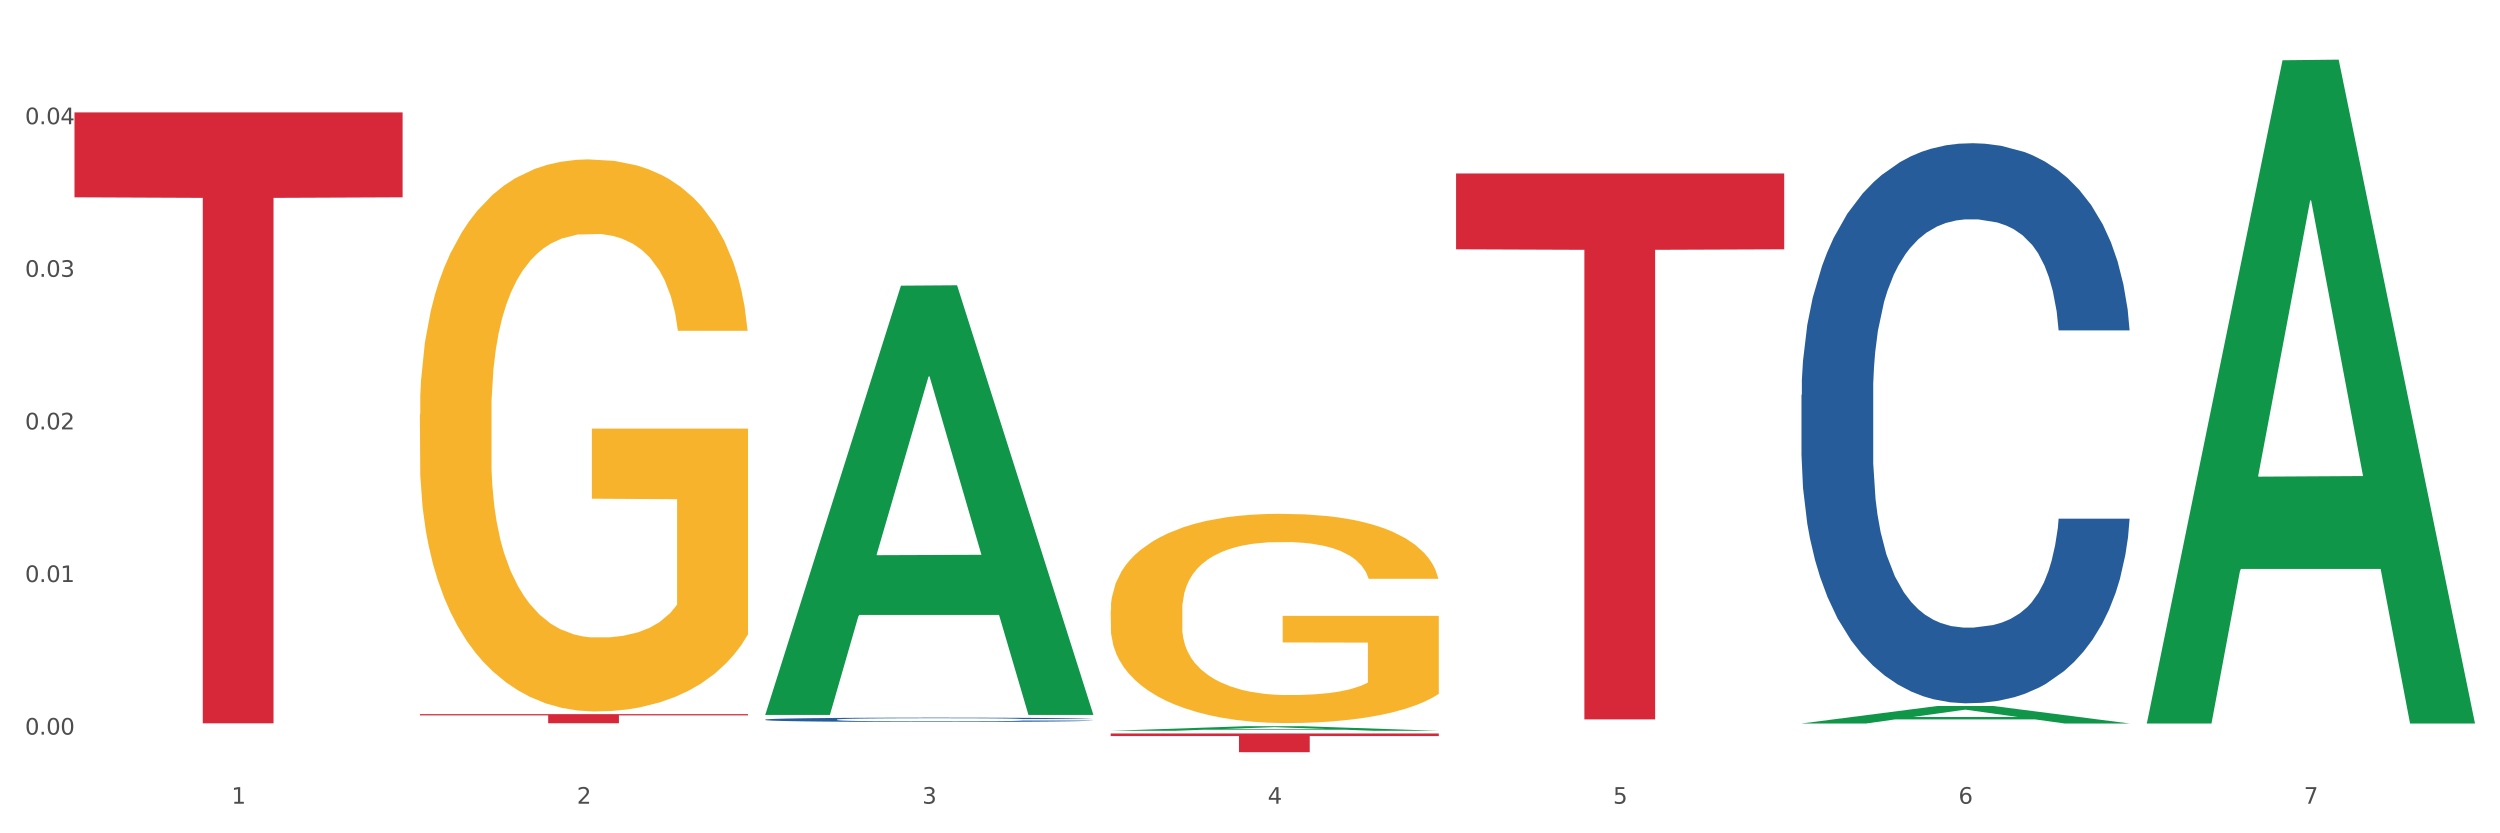
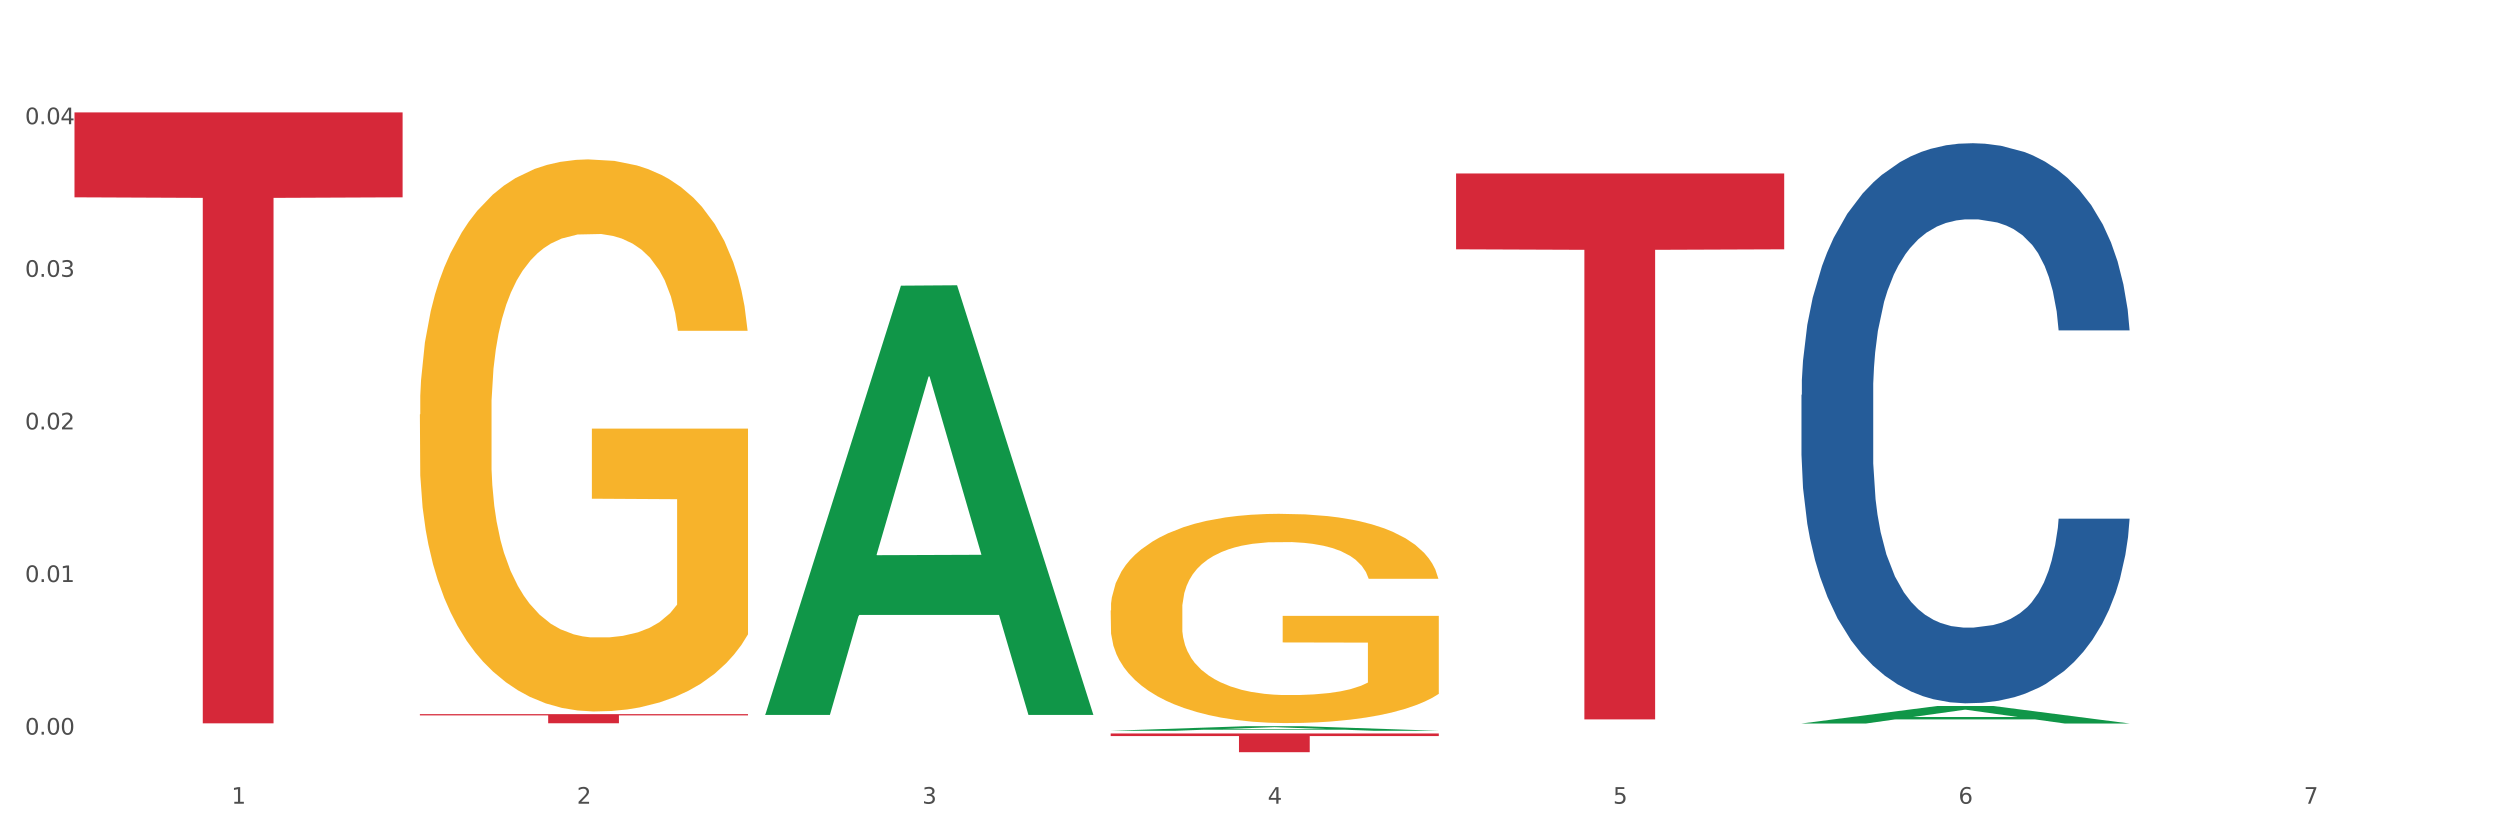
<svg xmlns="http://www.w3.org/2000/svg" xmlns:xlink="http://www.w3.org/1999/xlink" width="1080pt" height="360pt" viewBox="0 0 1080 360" version="1.1">
  <rect x="0" y="0" width="1080" height="360" fill="#333333" stroke="none" />
  <defs>
    <style type="text/css">*{stroke-linejoin: round; stroke-linecap: butt}</style>
  </defs>
  <g id="figure_1">
    <g id="patch_1">
      <path d="M 0 360  L 1080 360  L 1080 0  L 0 0  z " style="fill: #ffffff; stroke: #ffffff; stroke-linejoin: miter" />
    </g>
    <g id="axes_1">
      <g id="matplotlib.axis_1">
        <g id="xtick_1">
          <g id="text_1">
            <g style="fill: #4d4d4d" transform="translate(99.997 347.204) scale(0.096 -0.096)">
              <defs>
                <path id="DejaVuSans-31" d="M 794 531  L 1825 531  L 1825 4091  L 703 3866  L 703 4441  L 1819 4666  L 2450 4666  L 2450 531  L 3481 531  L 3481 0  L 794 0  L 794 531  z " transform="scale(0.016)" />
              </defs>
              <use xlink:href="#DejaVuSans-31" />
            </g>
          </g>
        </g>
        <g id="xtick_2">
          <g id="text_2">
            <g style="fill: #4d4d4d" transform="translate(249.209 347.204) scale(0.096 -0.096)">
              <defs>
                <path id="DejaVuSans-32" d="M 1228 531  L 3431 531  L 3431 0  L 469 0  L 469 531  Q 828 903 1448 1529  Q 2069 2156 2228 2338  Q 2531 2678 2651 2914  Q 2772 3150 2772 3378  Q 2772 3750 2511 3984  Q 2250 4219 1831 4219  Q 1534 4219 1204 4116  Q 875 4013 500 3803  L 500 4441  Q 881 4594 1212 4672  Q 1544 4750 1819 4750  Q 2544 4750 2975 4387  Q 3406 4025 3406 3419  Q 3406 3131 3298 2873  Q 3191 2616 2906 2266  Q 2828 2175 2409 1742  Q 1991 1309 1228 531  z " transform="scale(0.016)" />
              </defs>
              <use xlink:href="#DejaVuSans-32" />
            </g>
          </g>
        </g>
        <g id="xtick_3">
          <g id="text_3">
            <g style="fill: #4d4d4d" transform="translate(398.421 347.204) scale(0.096 -0.096)">
              <defs>
                <path id="DejaVuSans-33" d="M 2597 2516  Q 3050 2419 3304 2112  Q 3559 1806 3559 1356  Q 3559 666 3084 287  Q 2609 -91 1734 -91  Q 1441 -91 1130 -33  Q 819 25 488 141  L 488 750  Q 750 597 1062 519  Q 1375 441 1716 441  Q 2309 441 2620 675  Q 2931 909 2931 1356  Q 2931 1769 2642 2001  Q 2353 2234 1838 2234  L 1294 2234  L 1294 2753  L 1863 2753  Q 2328 2753 2575 2939  Q 2822 3125 2822 3475  Q 2822 3834 2567 4026  Q 2313 4219 1838 4219  Q 1578 4219 1281 4162  Q 984 4106 628 3988  L 628 4550  Q 988 4650 1302 4700  Q 1616 4750 1894 4750  Q 2613 4750 3031 4423  Q 3450 4097 3450 3541  Q 3450 3153 3228 2886  Q 3006 2619 2597 2516  z " transform="scale(0.016)" />
              </defs>
              <use xlink:href="#DejaVuSans-33" />
            </g>
          </g>
        </g>
        <g id="xtick_4">
          <g id="text_4">
            <g style="fill: #4d4d4d" transform="translate(547.634 347.204) scale(0.096 -0.096)">
              <defs>
                <path id="DejaVuSans-34" d="M 2419 4116  L 825 1625  L 2419 1625  L 2419 4116  z M 2253 4666  L 3047 4666  L 3047 1625  L 3713 1625  L 3713 1100  L 3047 1100  L 3047 0  L 2419 0  L 2419 1100  L 313 1100  L 313 1709  L 2253 4666  z " transform="scale(0.016)" />
              </defs>
              <use xlink:href="#DejaVuSans-34" />
            </g>
          </g>
        </g>
        <g id="xtick_5">
          <g id="text_5">
            <g style="fill: #4d4d4d" transform="translate(696.846 347.204) scale(0.096 -0.096)">
              <defs>
                <path id="DejaVuSans-35" d="M 691 4666  L 3169 4666  L 3169 4134  L 1269 4134  L 1269 2991  Q 1406 3038 1543 3061  Q 1681 3084 1819 3084  Q 2600 3084 3056 2656  Q 3513 2228 3513 1497  Q 3513 744 3044 326  Q 2575 -91 1722 -91  Q 1428 -91 1123 -41  Q 819 9 494 109  L 494 744  Q 775 591 1075 516  Q 1375 441 1709 441  Q 2250 441 2565 725  Q 2881 1009 2881 1497  Q 2881 1984 2565 2268  Q 2250 2553 1709 2553  Q 1456 2553 1204 2497  Q 953 2441 691 2322  L 691 4666  z " transform="scale(0.016)" />
              </defs>
              <use xlink:href="#DejaVuSans-35" />
            </g>
          </g>
        </g>
        <g id="xtick_6">
          <g id="text_6">
            <g style="fill: #4d4d4d" transform="translate(846.058 347.204) scale(0.096 -0.096)">
              <defs>
                <path id="DejaVuSans-36" d="M 2113 2584  Q 1688 2584 1439 2293  Q 1191 2003 1191 1497  Q 1191 994 1439 701  Q 1688 409 2113 409  Q 2538 409 2786 701  Q 3034 994 3034 1497  Q 3034 2003 2786 2293  Q 2538 2584 2113 2584  z M 3366 4563  L 3366 3988  Q 3128 4100 2886 4159  Q 2644 4219 2406 4219  Q 1781 4219 1451 3797  Q 1122 3375 1075 2522  Q 1259 2794 1537 2939  Q 1816 3084 2150 3084  Q 2853 3084 3261 2657  Q 3669 2231 3669 1497  Q 3669 778 3244 343  Q 2819 -91 2113 -91  Q 1303 -91 875 529  Q 447 1150 447 2328  Q 447 3434 972 4092  Q 1497 4750 2381 4750  Q 2619 4750 2861 4703  Q 3103 4656 3366 4563  z " transform="scale(0.016)" />
              </defs>
              <use xlink:href="#DejaVuSans-36" />
            </g>
          </g>
        </g>
        <g id="xtick_7">
          <g id="text_7">
            <g style="fill: #4d4d4d" transform="translate(995.27 347.204) scale(0.096 -0.096)">
              <defs>
                <path id="DejaVuSans-37" d="M 525 4666  L 3525 4666  L 3525 4397  L 1831 0  L 1172 0  L 2766 4134  L 525 4134  L 525 4666  z " transform="scale(0.016)" />
              </defs>
              <use xlink:href="#DejaVuSans-37" />
            </g>
          </g>
        </g>
        <g id="xtick_8" />
        <g id="xtick_9" />
        <g id="xtick_10" />
        <g id="xtick_11" />
        <g id="xtick_12" />
        <g id="xtick_13" />
      </g>
      <g id="matplotlib.axis_2">
        <g id="ytick_1">
          <g id="text_8">
            <g style="fill: #4d4d4d" transform="translate(10.8 317.36) scale(0.096 -0.096)">
              <defs>
                <path id="DejaVuSans-30" d="M 2034 4250  Q 1547 4250 1301 3770  Q 1056 3291 1056 2328  Q 1056 1369 1301 889  Q 1547 409 2034 409  Q 2525 409 2770 889  Q 3016 1369 3016 2328  Q 3016 3291 2770 3770  Q 2525 4250 2034 4250  z M 2034 4750  Q 2819 4750 3233 4129  Q 3647 3509 3647 2328  Q 3647 1150 3233 529  Q 2819 -91 2034 -91  Q 1250 -91 836 529  Q 422 1150 422 2328  Q 422 3509 836 4129  Q 1250 4750 2034 4750  z " transform="scale(0.016)" />
                <path id="DejaVuSans-2e" d="M 684 794  L 1344 794  L 1344 0  L 684 0  L 684 794  z " transform="scale(0.016)" />
              </defs>
              <use xlink:href="#DejaVuSans-30" />
              <use xlink:href="#DejaVuSans-2e" transform="translate(63.623 0)" />
              <use xlink:href="#DejaVuSans-30" transform="translate(95.41 0)" />
              <use xlink:href="#DejaVuSans-30" transform="translate(159.033 0)" />
            </g>
          </g>
        </g>
        <g id="ytick_2">
          <g id="text_9">
            <g style="fill: #4d4d4d" transform="translate(10.8 251.436) scale(0.096 -0.096)">
              <use xlink:href="#DejaVuSans-30" />
              <use xlink:href="#DejaVuSans-2e" transform="translate(63.623 0)" />
              <use xlink:href="#DejaVuSans-30" transform="translate(95.41 0)" />
              <use xlink:href="#DejaVuSans-31" transform="translate(159.033 0)" />
            </g>
          </g>
        </g>
        <g id="ytick_3">
          <g id="text_10">
            <g style="fill: #4d4d4d" transform="translate(10.8 185.512) scale(0.096 -0.096)">
              <use xlink:href="#DejaVuSans-30" />
              <use xlink:href="#DejaVuSans-2e" transform="translate(63.623 0)" />
              <use xlink:href="#DejaVuSans-30" transform="translate(95.41 0)" />
              <use xlink:href="#DejaVuSans-32" transform="translate(159.033 0)" />
            </g>
          </g>
        </g>
        <g id="ytick_4">
          <g id="text_11">
            <g style="fill: #4d4d4d" transform="translate(10.8 119.588) scale(0.096 -0.096)">
              <use xlink:href="#DejaVuSans-30" />
              <use xlink:href="#DejaVuSans-2e" transform="translate(63.623 0)" />
              <use xlink:href="#DejaVuSans-30" transform="translate(95.41 0)" />
              <use xlink:href="#DejaVuSans-33" transform="translate(159.033 0)" />
            </g>
          </g>
        </g>
        <g id="ytick_5">
          <g id="text_12">
            <g style="fill: #4d4d4d" transform="translate(10.8 53.664) scale(0.096 -0.096)">
              <use xlink:href="#DejaVuSans-30" />
              <use xlink:href="#DejaVuSans-2e" transform="translate(63.623 0)" />
              <use xlink:href="#DejaVuSans-30" transform="translate(95.41 0)" />
              <use xlink:href="#DejaVuSans-34" transform="translate(159.033 0)" />
            </g>
          </g>
        </g>
        <g id="ytick_6" />
        <g id="ytick_7" />
        <g id="ytick_8" />
        <g id="ytick_9" />
        <g id="ytick_10" />
      </g>
      <g id="PolyCollection_1">
        <path d="M 330.599 308.516  L 330.746 308.342  L 389.2 123.407  L 413.458 123.233  L 472.351 308.865  L 444.293 308.865  L 431.579 265.638  L 371.225 265.638  L 370.787 266.335  L 358.511 308.865  L 330.599 308.865  L 330.599 308.516  L 378.824 239.841  L 423.98 239.667  L 401.621 162.799  L 401.329 162.451  L 401.037 162.974  L 378.678 239.667  L 378.824 239.841  L 330.599 308.516  z " clip-path="url(#p7c2e676a79)" style="fill: #109648" />
        <path d="M 778.236 170.586  L 778.404 170.365  L 778.404 164.177  L 778.906 155.78  L 780.749 140.311  L 783.095 128.599  L 787.117 114.898  L 789.295 109.153  L 792.143 102.744  L 798.008 92.358  L 804.71 83.519  L 809.401 78.657  L 812.92 75.563  L 820.795 70.039  L 825.319 67.608  L 830.011 65.619  L 834.032 64.293  L 840.734 62.746  L 846.096 62.083  L 852.296 61.862  L 857.49 62.083  L 864.359 62.967  L 874.413 65.619  L 878.267 67.166  L 883.461 69.818  L 888.823 73.353  L 893.179 76.889  L 898.206 81.972  L 903.4 88.601  L 908.426 96.999  L 911.945 104.733  L 914.794 112.909  L 917.307 122.854  L 919.15 133.682  L 919.988 142.742  L 889.325 142.742  L 888.487 134.566  L 886.812 125.726  L 885.136 119.76  L 883.293 114.898  L 880.445 109.374  L 877.931 105.838  L 873.743 101.639  L 869.889 98.987  L 866.705 97.441  L 862.851 96.115  L 854.641 94.789  L 848.777 94.789  L 845.091 95.231  L 840.567 96.336  L 836.713 97.883  L 832.189 100.534  L 828.67 103.407  L 825.152 107.164  L 823.141 109.816  L 820.125 114.677  L 818.114 118.655  L 815.433 125.505  L 813.925 130.367  L 811.245 142.963  L 810.072 152.244  L 809.569 158.653  L 809.234 165.724  L 809.234 200.197  L 810.239 215.666  L 811.077 222.296  L 812.417 229.809  L 814.931 239.532  L 818.617 249.035  L 822.471 255.885  L 825.654 260.084  L 828.67 263.177  L 831.686 265.608  L 835.372 267.818  L 838.388 269.144  L 842.912 270.47  L 848.274 271.133  L 852.463 271.133  L 861.008 270.028  L 864.862 268.923  L 868.548 267.376  L 872.57 264.945  L 875.753 262.294  L 877.596 260.305  L 880.612 256.106  L 882.958 251.686  L 884.969 246.604  L 886.309 242.184  L 887.817 235.555  L 888.99 228.041  L 889.325 224.064  L 919.988 224.064  L 919.318 232.019  L 918.145 239.753  L 915.799 250.139  L 913.956 256.106  L 911.107 263.398  L 908.091 269.586  L 903.902 276.436  L 900.049 281.519  L 896.027 285.939  L 891.671 289.916  L 883.796 295.441  L 880.947 296.988  L 874.915 299.64  L 870.224 301.186  L 863.354 302.733  L 856.317 303.617  L 848.944 303.838  L 842.41 303.396  L 835.205 302.07  L 830.681 300.744  L 825.654 298.756  L 819.79 295.662  L 814.26 291.905  L 809.066 287.486  L 804.207 282.403  L 799.683 276.657  L 793.819 267.155  L 789.462 257.874  L 786.279 249.256  L 784.101 241.963  L 781.922 232.682  L 780.749 226.273  L 778.906 210.805  L 778.236 196.441  L 778.236 170.586  z " clip-path="url(#p7c2e676a79)" style="fill: #255c99" />
        <path d="M 181.387 308.511  L 323.139 308.511  L 323.139 309.058  L 267.379 309.062  L 267.379 312.448  L 236.811 312.448  L 236.811 309.062  L 181.387 309.058  L 181.387 308.515  L 181.387 308.511  z " clip-path="url(#p7c2e676a79)" style="fill: #d62839" />
        <path d="M 479.812 316.853  L 621.563 316.853  L 621.563 317.978  L 565.803 317.986  L 565.803 324.95  L 535.236 324.95  L 535.236 317.986  L 479.812 317.978  L 479.812 316.86  L 479.812 316.853  z " clip-path="url(#p7c2e676a79)" style="fill: #d62839" />
        <path d="M 181.387 179.065  L 181.555 178.847  L 181.555 171.006  L 181.889 164.253  L 183.563 147.917  L 186.073 134.412  L 187.914 127.224  L 189.755 121.343  L 191.931 115.462  L 194.608 109.363  L 199.462 100.433  L 202.474 95.859  L 206.156 91.067  L 212.85 84.096  L 217.704 80.176  L 222.724 76.908  L 230.925 72.988  L 236.28 71.245  L 241.971 69.938  L 248.832 69.067  L 254.02 68.849  L 265.401 69.503  L 275.107 71.463  L 279.793 72.988  L 285.818 75.602  L 288.998 77.344  L 294.186 80.829  L 299.541 85.403  L 303.223 89.324  L 308.746 96.73  L 312.93 104.136  L 316.779 113.284  L 318.788 119.601  L 320.294 125.482  L 321.633 132.234  L 322.971 142.907  L 292.847 142.907  L 291.676 135.284  L 289.835 128.096  L 287.157 121.125  L 284.814 116.769  L 280.797 111.324  L 277.116 107.839  L 273.266 105.225  L 268.58 103.047  L 264.899 101.957  L 259.71 101.086  L 249.502 101.304  L 242.64 103.047  L 237.954 105.225  L 234.942 107.185  L 232.264 109.363  L 229.251 112.413  L 225.737 116.987  L 223.227 121.125  L 220.716 126.353  L 218.708 131.581  L 216.867 137.68  L 215.361 144.214  L 214.189 150.966  L 213.185 159.244  L 212.348 172.966  L 212.348 202.807  L 212.683 209.559  L 213.52 218.49  L 214.524 225.242  L 216.198 233.301  L 217.704 238.747  L 220.549 246.588  L 223.729 253.123  L 226.239 257.261  L 228.749 260.747  L 233.101 265.538  L 237.954 269.459  L 242.138 271.855  L 247.828 274.033  L 251.677 274.905  L 255.024 275.34  L 263.225 275.34  L 269.082 274.687  L 275.609 273.162  L 280.63 271.202  L 284.814 268.806  L 289.5 264.885  L 292.512 261.182  L 292.512 215.658  L 255.694 215.44  L 255.694 185.164  L 323.139 185.164  L 323.139 274.033  L 320.294 278.608  L 317.114 282.746  L 313.767 286.449  L 308.746 291.023  L 302.721 295.379  L 297.366 298.429  L 291.676 301.043  L 284.981 303.439  L 276.279 305.617  L 270.923 306.488  L 264.229 307.142  L 256.363 307.359  L 249.502 306.924  L 242.807 305.835  L 235.778 303.874  L 228.917 301.043  L 223.729 298.211  L 218.541 294.726  L 213.018 290.152  L 208.666 285.796  L 205.319 281.875  L 201.637 276.865  L 197.621 270.33  L 194.608 264.449  L 191.931 258.351  L 189.086 250.509  L 187.077 243.757  L 185.069 235.262  L 183.898 228.945  L 182.559 219.143  L 181.555 205.421  L 181.387 179.065  z " clip-path="url(#p7c2e676a79)" style="fill: #f7b32b" />
        <path d="M 629.024 74.928  L 770.776 74.928  L 770.776 107.703  L 715.015 107.925  L 715.015 310.775  L 684.448 310.775  L 684.448 107.925  L 629.024 107.703  L 629.024 75.15  L 629.024 74.928  z " clip-path="url(#p7c2e676a79)" style="fill: #d62839" />
-         <path d="M 330.599 310.861  L 330.767 310.859  L 330.767 310.811  L 331.27 310.746  L 333.113 310.626  L 335.459 310.535  L 339.48 310.428  L 341.658 310.384  L 344.507 310.334  L 350.371 310.253  L 357.073 310.185  L 361.765 310.147  L 365.283 310.123  L 373.158 310.08  L 377.682 310.061  L 382.374 310.046  L 386.395 310.036  L 393.098 310.023  L 398.459 310.018  L 404.659 310.017  L 409.853 310.018  L 416.723 310.025  L 426.776 310.046  L 430.63 310.058  L 435.824 310.078  L 441.186 310.106  L 445.542 310.133  L 450.569 310.173  L 455.763 310.224  L 460.79 310.289  L 464.308 310.349  L 467.157 310.413  L 469.67 310.49  L 471.513 310.574  L 472.351 310.644  L 441.688 310.644  L 440.851 310.581  L 439.175 310.512  L 437.5 310.466  L 435.657 310.428  L 432.808 310.385  L 430.295 310.358  L 426.106 310.325  L 422.252 310.305  L 419.069 310.293  L 415.215 310.283  L 407.005 310.272  L 401.14 310.272  L 397.454 310.276  L 392.93 310.284  L 389.076 310.296  L 384.552 310.317  L 381.034 310.339  L 377.515 310.368  L 375.504 310.389  L 372.488 310.427  L 370.478 310.457  L 367.797 310.511  L 366.289 310.548  L 363.608 310.646  L 362.435 310.718  L 361.932 310.768  L 361.597 310.823  L 361.597 311.09  L 362.602 311.21  L 363.44 311.262  L 364.781 311.32  L 367.294 311.396  L 370.98 311.47  L 374.834 311.523  L 378.018 311.555  L 381.034 311.579  L 384.05 311.598  L 387.736 311.615  L 390.752 311.626  L 395.276 311.636  L 400.637 311.641  L 404.826 311.641  L 413.372 311.632  L 417.225 311.624  L 420.912 311.612  L 424.933 311.593  L 428.117 311.572  L 429.96 311.557  L 432.976 311.524  L 435.321 311.49  L 437.332 311.451  L 438.673 311.416  L 440.18 311.365  L 441.353 311.307  L 441.688 311.276  L 472.351 311.276  L 471.681 311.337  L 470.508 311.397  L 468.162 311.478  L 466.319 311.524  L 463.471 311.581  L 460.455 311.629  L 456.266 311.682  L 452.412 311.722  L 448.391 311.756  L 444.034 311.787  L 436.159 311.83  L 433.311 311.842  L 427.279 311.862  L 422.587 311.874  L 415.717 311.886  L 408.68 311.893  L 401.308 311.895  L 394.773 311.891  L 387.568 311.881  L 383.044 311.871  L 378.018 311.855  L 372.153 311.831  L 366.624 311.802  L 361.43 311.768  L 356.571 311.729  L 352.047 311.684  L 346.182 311.61  L 341.826 311.538  L 338.642 311.471  L 336.464 311.415  L 334.286 311.343  L 333.113 311.293  L 331.27 311.173  L 330.599 311.061  L 330.599 310.861  z " clip-path="url(#p7c2e676a79)" style="fill: #255c99" />
        <path d="M 479.812 263.741  L 479.979 263.659  L 479.979 260.687  L 480.314 258.127  L 481.987 251.935  L 484.498 246.816  L 486.339 244.092  L 488.18 241.862  L 490.355 239.633  L 493.033 237.322  L 497.886 233.937  L 500.899 232.203  L 504.581 230.386  L 511.275 227.744  L 516.128 226.258  L 521.149 225.02  L 529.349 223.534  L 534.705 222.873  L 540.395 222.378  L 547.257 222.048  L 552.445 221.965  L 563.825 222.213  L 573.532 222.956  L 578.218 223.534  L 584.243 224.524  L 587.422 225.185  L 592.61 226.506  L 597.966 228.24  L 601.648 229.726  L 607.171 232.533  L 611.355 235.34  L 615.204 238.808  L 617.212 241.202  L 618.718 243.431  L 620.057 245.991  L 621.396 250.036  L 591.272 250.036  L 590.1 247.146  L 588.259 244.422  L 585.581 241.78  L 583.238 240.129  L 579.222 238.065  L 575.54 236.744  L 571.691 235.753  L 567.005 234.927  L 563.323 234.514  L 558.135 234.184  L 547.926 234.267  L 541.064 234.927  L 536.378 235.753  L 533.366 236.496  L 530.688 237.322  L 527.676 238.477  L 524.161 240.211  L 521.651 241.78  L 519.141 243.761  L 517.132 245.743  L 515.291 248.055  L 513.785 250.531  L 512.614 253.091  L 511.61 256.228  L 510.773 261.43  L 510.773 272.741  L 511.108 275.3  L 511.944 278.685  L 512.948 281.244  L 514.622 284.299  L 516.128 286.363  L 518.973 289.336  L 522.153 291.812  L 524.663 293.381  L 527.174 294.702  L 531.525 296.518  L 536.378 298.004  L 540.562 298.913  L 546.253 299.738  L 550.102 300.069  L 553.449 300.234  L 561.649 300.234  L 567.507 299.986  L 574.034 299.408  L 579.055 298.665  L 583.238 297.757  L 587.924 296.271  L 590.937 294.867  L 590.937 277.612  L 554.118 277.529  L 554.118 266.053  L 621.563 266.053  L 621.563 299.738  L 618.718 301.472  L 615.538 303.041  L 612.191 304.444  L 607.171 306.178  L 601.146 307.829  L 595.79 308.985  L 590.1 309.976  L 583.406 310.884  L 574.703 311.71  L 569.348 312.04  L 562.654 312.288  L 554.788 312.37  L 547.926 312.205  L 541.232 311.792  L 534.203 311.049  L 527.341 309.976  L 522.153 308.903  L 516.965 307.582  L 511.442 305.848  L 507.091 304.197  L 503.744 302.711  L 500.062 300.812  L 496.045 298.335  L 493.033 296.106  L 490.355 293.794  L 487.51 290.822  L 485.502 288.262  L 483.494 285.042  L 482.322 282.648  L 480.983 278.933  L 479.979 273.731  L 479.812 263.741  z " clip-path="url(#p7c2e676a79)" style="fill: #f7b32b" />
        <path d="M 32.175 48.563  L 173.927 48.563  L 173.927 85.239  L 118.167 85.487  L 118.167 312.48  L 87.599 312.48  L 87.599 85.487  L 32.175 85.239  L 32.175 48.811  L 32.175 48.563  z " clip-path="url(#p7c2e676a79)" style="fill: #d62839" />
        <path d="M 479.812 315.697  L 479.958 315.695  L 538.412 313.715  L 562.671 313.713  L 621.563 315.701  L 593.505 315.701  L 580.791 315.238  L 520.437 315.238  L 519.999 315.246  L 507.724 315.701  L 479.812 315.701  L 479.812 315.697  L 528.036 314.962  L 573.192 314.96  L 550.834 314.137  L 550.541 314.133  L 550.249 314.139  L 527.89 314.96  L 528.036 314.962  L 479.812 315.697  z " clip-path="url(#p7c2e676a79)" style="fill: #109648" />
        <path d="M 778.236 312.541  L 778.382 312.534  L 836.837 304.997  L 861.095 304.99  L 919.988 312.556  L 891.93 312.556  L 879.216 310.794  L 818.862 310.794  L 818.423 310.822  L 806.148 312.556  L 778.236 312.556  L 778.236 312.541  L 826.461 309.743  L 871.617 309.735  L 849.258 306.603  L 848.966 306.588  L 848.674 306.61  L 826.315 309.735  L 826.461 309.743  L 778.236 312.541  z " clip-path="url(#p7c2e676a79)" style="fill: #109648" />
-         <path d="M 927.448 312.018  L 927.595 311.748  L 986.049 26.029  L 1010.307 25.759  L 1069.2 312.556  L 1041.142 312.556  L 1028.428 245.772  L 968.074 245.772  L 967.636 246.849  L 955.36 312.556  L 927.448 312.556  L 927.448 312.018  L 975.673 205.916  L 1020.829 205.647  L 998.47 86.889  L 998.178 86.35  L 997.886 87.158  L 975.527 205.647  L 975.673 205.916  L 927.448 312.018  z " clip-path="url(#p7c2e676a79)" style="fill: #109648" />
      </g>
    </g>
  </g>
  <defs>
    <clipPath id="p7c2e676a79">
      <rect x="32.175" y="10.8" width="1037.025" height="329.109" />
    </clipPath>
  </defs>
</svg>